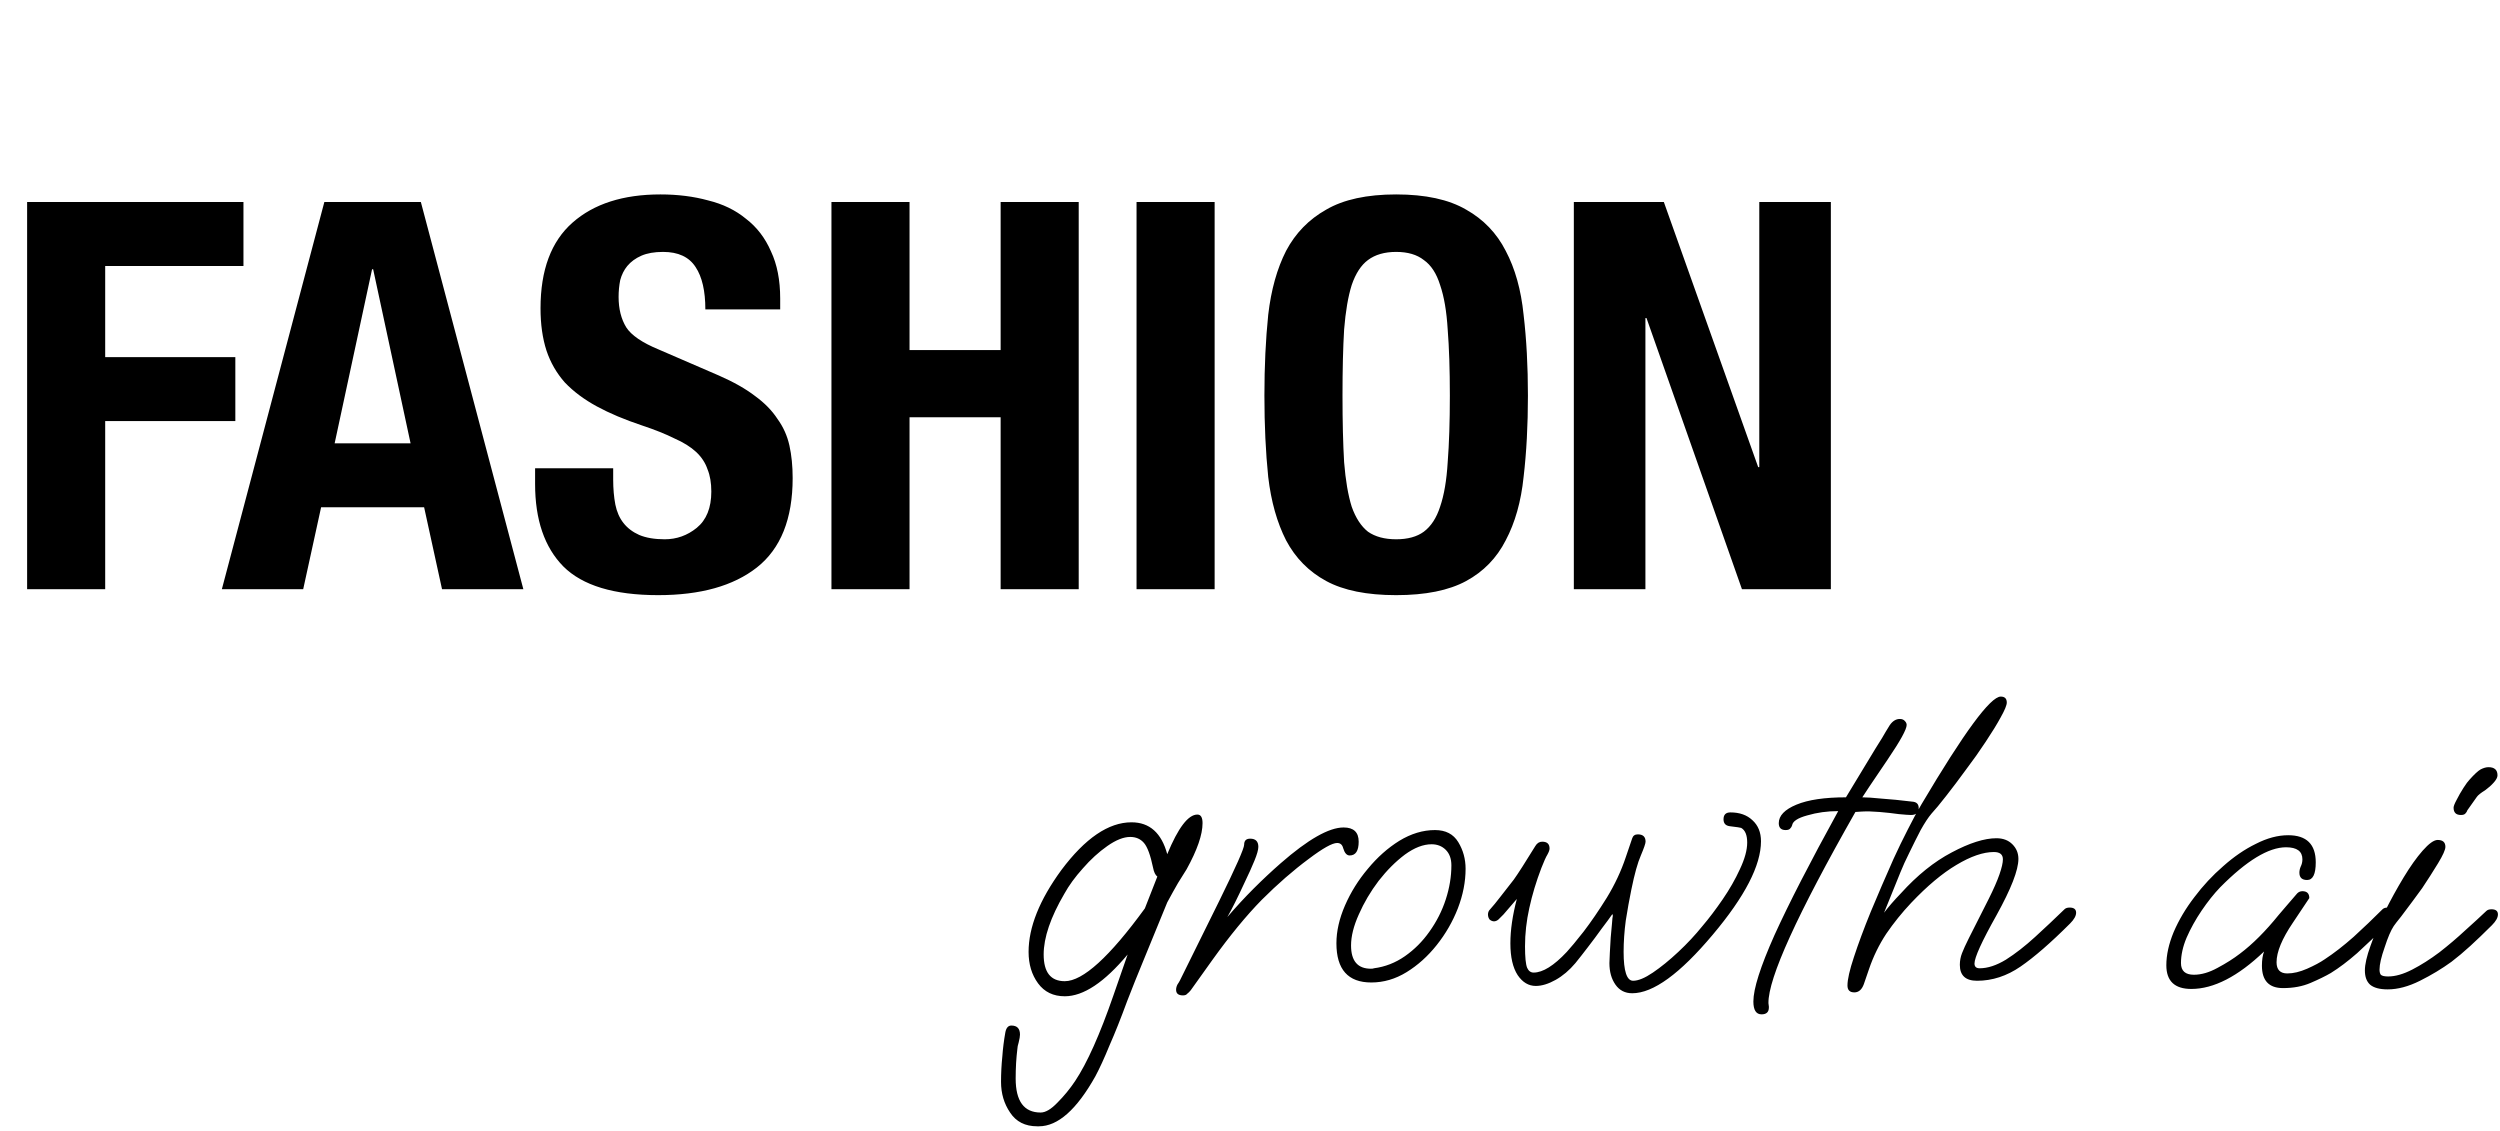
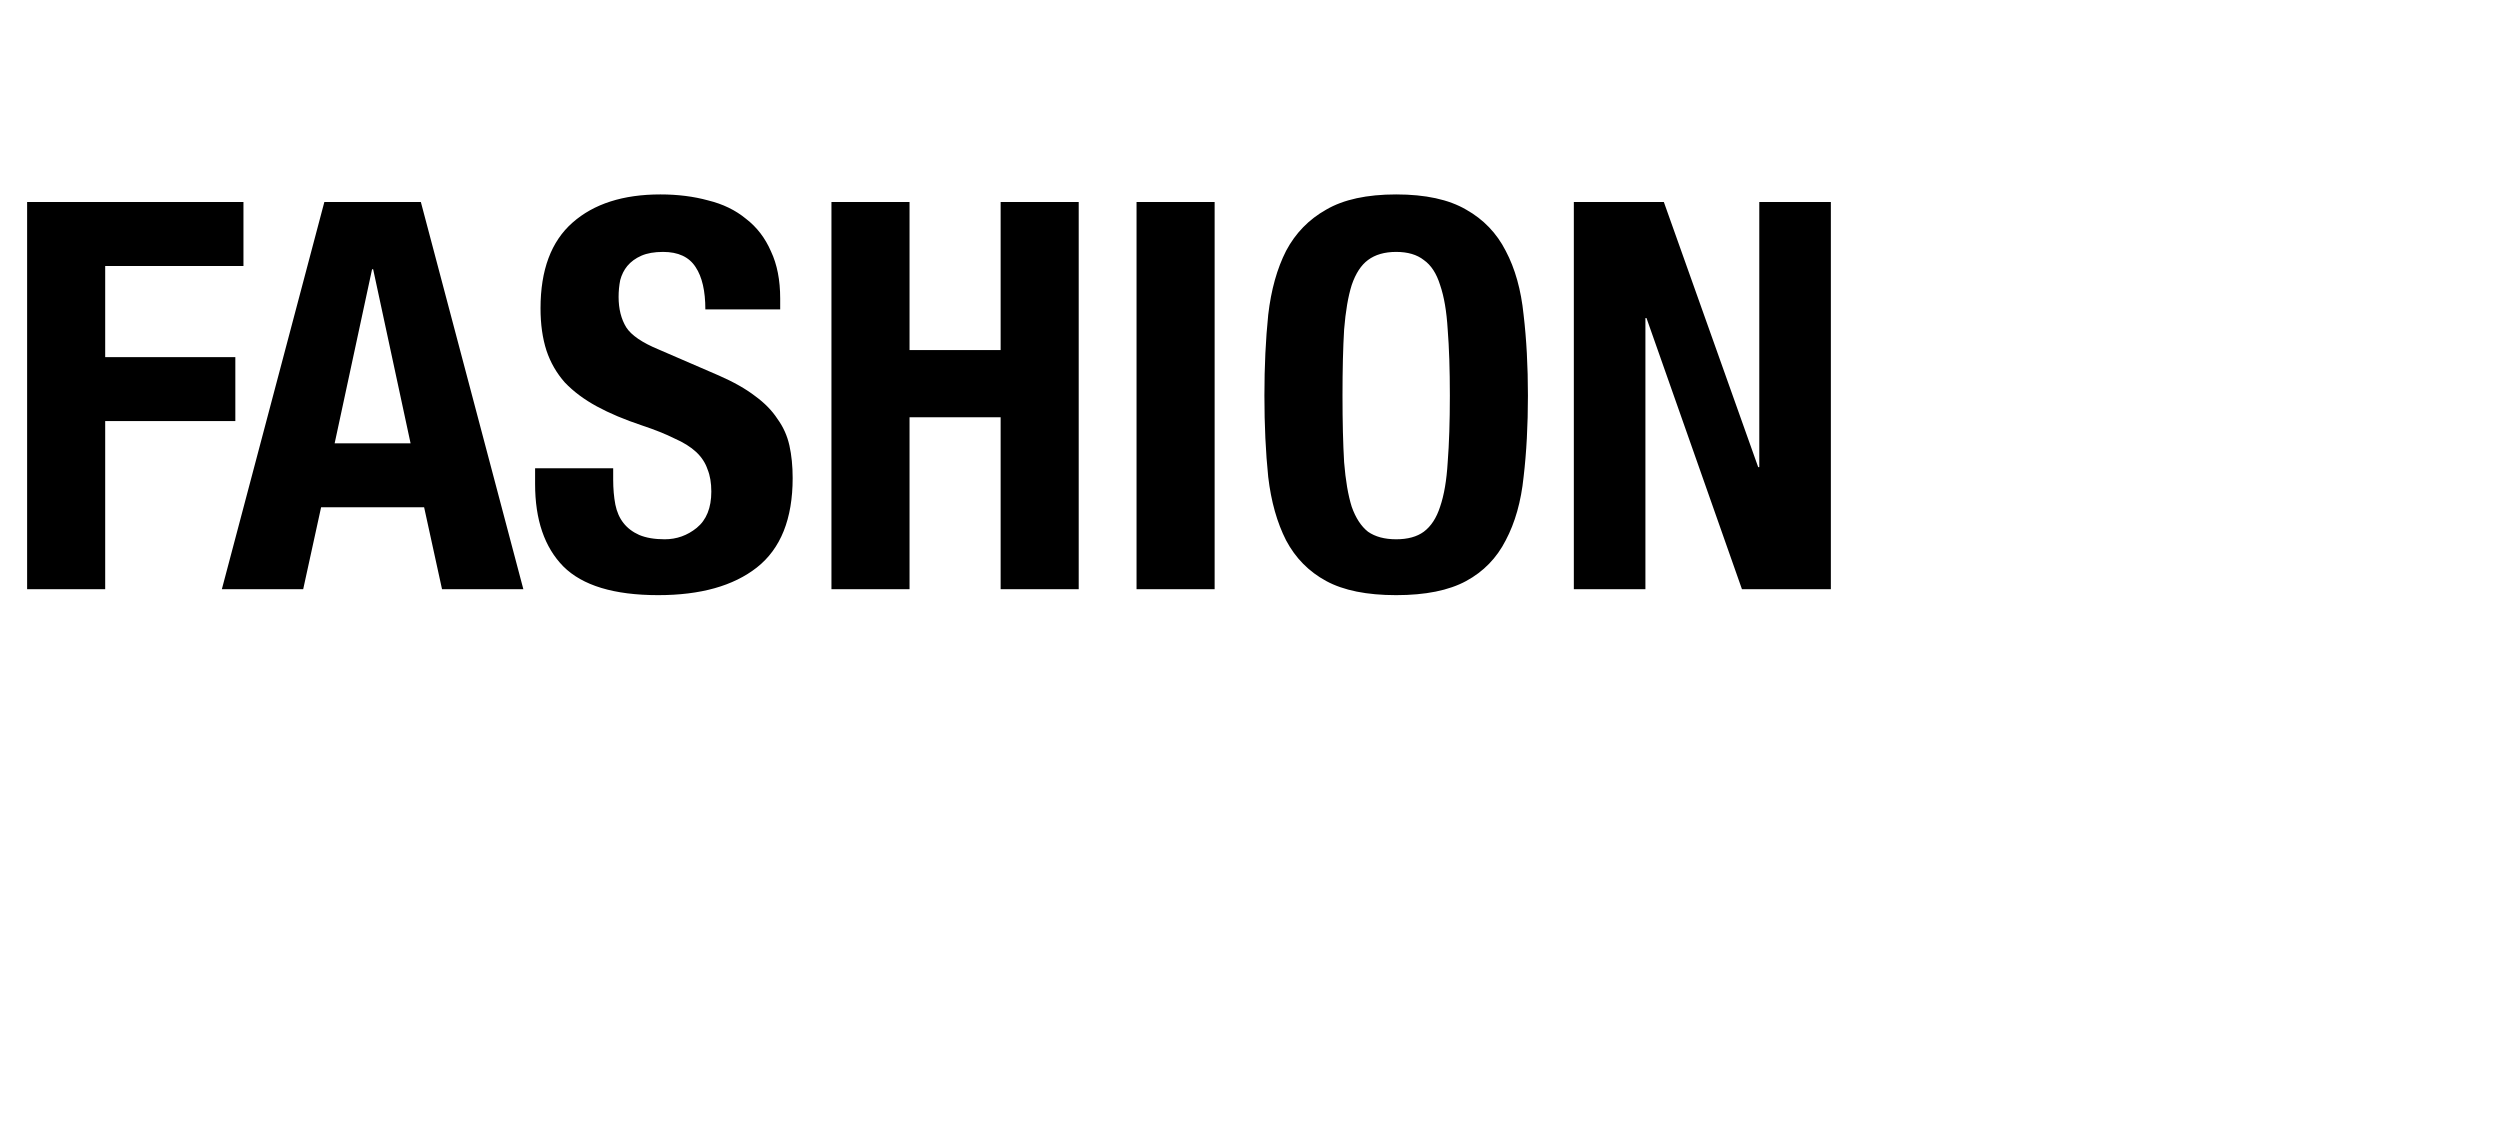
<svg xmlns="http://www.w3.org/2000/svg" width="157" height="71" viewBox="0 0 157 71" fill="none">
  <path d="M1.703 12.687H15.289V16.705H6.606V22.426H14.779V26.444H6.606V37H1.703V12.687ZM25.784 27.84L23.434 16.909H23.366L21.016 27.84H25.784ZM26.43 12.687L32.866 37H27.759L26.635 31.858H20.165L19.041 37H13.933L20.369 12.687H26.43ZM38.508 29.406V30.122C38.508 30.689 38.553 31.211 38.644 31.688C38.735 32.142 38.905 32.528 39.154 32.846C39.404 33.163 39.733 33.413 40.142 33.595C40.573 33.776 41.107 33.867 41.742 33.867C42.492 33.867 43.161 33.629 43.752 33.152C44.364 32.653 44.671 31.892 44.671 30.871C44.671 30.326 44.592 29.86 44.433 29.474C44.296 29.066 44.058 28.703 43.718 28.385C43.377 28.067 42.923 27.783 42.355 27.534C41.811 27.261 41.13 26.989 40.312 26.716C39.223 26.353 38.281 25.956 37.486 25.524C36.691 25.093 36.022 24.594 35.477 24.026C34.955 23.436 34.569 22.766 34.319 22.017C34.069 21.245 33.945 20.36 33.945 19.361C33.945 16.955 34.614 15.161 35.954 13.981C37.293 12.8 39.132 12.21 41.47 12.21C42.56 12.21 43.559 12.335 44.467 12.585C45.397 12.812 46.192 13.198 46.85 13.742C47.531 14.265 48.053 14.946 48.417 15.786C48.803 16.603 48.996 17.59 48.996 18.748V19.429H44.296C44.296 18.271 44.092 17.386 43.684 16.773C43.275 16.137 42.594 15.82 41.64 15.82C41.096 15.82 40.642 15.899 40.278 16.058C39.915 16.217 39.62 16.433 39.393 16.705C39.189 16.955 39.041 17.25 38.95 17.59C38.882 17.931 38.848 18.283 38.848 18.646C38.848 19.395 39.007 20.031 39.325 20.553C39.643 21.052 40.324 21.518 41.368 21.949L45.148 23.584C46.078 23.992 46.839 24.423 47.429 24.878C48.019 25.309 48.485 25.785 48.825 26.308C49.188 26.807 49.438 27.363 49.575 27.976C49.711 28.589 49.779 29.27 49.779 30.019C49.779 32.585 49.03 34.457 47.531 35.638C46.056 36.796 43.99 37.375 41.334 37.375C38.564 37.375 36.578 36.773 35.375 35.57C34.194 34.367 33.604 32.641 33.604 30.394V29.406H38.508ZM52.215 12.687H57.119V21.983H62.84V12.687H67.743V37H62.84V26.206H57.119V37H52.215V12.687ZM71.375 37V12.687H76.279V37H71.375ZM84.309 24.843C84.309 26.478 84.343 27.874 84.411 29.032C84.502 30.167 84.66 31.098 84.888 31.824C85.137 32.528 85.478 33.05 85.909 33.391C86.363 33.708 86.953 33.867 87.68 33.867C88.406 33.867 88.985 33.708 89.416 33.391C89.871 33.05 90.211 32.528 90.438 31.824C90.688 31.098 90.847 30.167 90.915 29.032C91.005 27.874 91.051 26.478 91.051 24.843C91.051 23.209 91.005 21.824 90.915 20.689C90.847 19.554 90.688 18.623 90.438 17.897C90.211 17.17 89.871 16.648 89.416 16.33C88.985 15.99 88.406 15.82 87.68 15.82C86.953 15.82 86.363 15.99 85.909 16.33C85.478 16.648 85.137 17.17 84.888 17.897C84.66 18.623 84.502 19.554 84.411 20.689C84.343 21.824 84.309 23.209 84.309 24.843ZM79.405 24.843C79.405 23.005 79.485 21.313 79.644 19.77C79.825 18.203 80.2 16.864 80.767 15.752C81.358 14.639 82.197 13.777 83.287 13.164C84.377 12.528 85.841 12.21 87.68 12.21C89.519 12.21 90.983 12.528 92.073 13.164C93.162 13.777 93.991 14.639 94.558 15.752C95.148 16.864 95.523 18.203 95.682 19.77C95.864 21.313 95.954 23.005 95.954 24.843C95.954 26.705 95.864 28.407 95.682 29.951C95.523 31.495 95.148 32.823 94.558 33.935C93.991 35.048 93.162 35.899 92.073 36.489C90.983 37.08 89.519 37.375 87.68 37.375C85.841 37.375 84.377 37.08 83.287 36.489C82.197 35.899 81.358 35.048 80.767 33.935C80.2 32.823 79.825 31.495 79.644 29.951C79.485 28.407 79.405 26.705 79.405 24.843ZM104.49 12.687L110.415 29.338H110.483V12.687H114.978V37H109.394L103.4 19.974H103.332V37H98.837V12.687H104.49Z" fill="black" />
-   <path d="M65.136 70.732C64.379 70.732 63.811 70.444 63.433 69.867C63.054 69.308 62.865 68.668 62.865 67.947C62.865 67.406 62.892 66.874 62.946 66.351C62.982 65.847 63.045 65.342 63.135 64.837C63.189 64.549 63.316 64.404 63.514 64.404C63.874 64.404 64.055 64.594 64.055 64.972C64.055 65.08 64.028 65.243 63.974 65.459C63.919 65.639 63.892 65.775 63.892 65.865C63.856 66.153 63.829 66.451 63.811 66.757C63.793 67.082 63.784 67.406 63.784 67.731C63.784 69.155 64.307 69.867 65.353 69.867C65.659 69.867 66.011 69.659 66.407 69.245C66.822 68.83 67.191 68.379 67.516 67.893C68.273 66.757 69.075 64.963 69.923 62.511L70.815 59.943C69.355 61.691 68.039 62.566 66.867 62.566C66.146 62.566 65.587 62.295 65.19 61.754C64.794 61.214 64.595 60.556 64.595 59.78C64.595 58.23 65.281 56.517 66.651 54.642C68.147 52.641 69.616 51.641 71.058 51.641C72.194 51.641 72.942 52.308 73.303 53.642C73.988 51.983 74.619 51.154 75.196 51.154C75.412 51.154 75.52 51.334 75.52 51.695C75.52 52.416 75.187 53.38 74.52 54.588C74.375 54.823 74.195 55.111 73.979 55.454C73.781 55.796 73.555 56.202 73.303 56.67L72.383 58.915C72.203 59.348 71.978 59.898 71.707 60.565C71.437 61.214 71.13 61.98 70.788 62.863C70.391 63.945 70.022 64.873 69.679 65.648C69.355 66.442 69.057 67.091 68.787 67.595C67.615 69.686 66.434 70.732 65.244 70.732H65.136ZM66.867 61.619C68.003 61.619 69.679 60.096 71.897 57.049L72.681 55.048C72.555 54.958 72.465 54.769 72.41 54.48C72.248 53.705 72.059 53.191 71.843 52.939C71.626 52.686 71.338 52.56 70.977 52.56C70.563 52.56 70.085 52.749 69.544 53.128C69.003 53.507 68.489 53.975 68.003 54.534C67.516 55.075 67.128 55.607 66.84 56.13C65.975 57.608 65.542 58.879 65.542 59.943C65.542 61.06 65.984 61.619 66.867 61.619ZM74.292 62.511C74.004 62.511 73.859 62.394 73.859 62.16C73.859 62.052 73.886 61.944 73.94 61.835C74.013 61.727 74.067 61.637 74.103 61.565L76.563 56.589C77.609 54.462 78.132 53.281 78.132 53.047C78.132 52.795 78.258 52.668 78.51 52.668C78.853 52.668 79.024 52.84 79.024 53.182C79.024 53.362 78.943 53.651 78.781 54.047C78.619 54.444 78.411 54.904 78.159 55.427C77.726 56.364 77.366 57.085 77.077 57.59C77.618 56.959 78.168 56.364 78.727 55.805C79.286 55.246 79.853 54.715 80.43 54.21C82.143 52.714 83.459 51.965 84.378 51.965C85.009 51.965 85.325 52.263 85.325 52.858C85.325 53.435 85.136 53.723 84.757 53.723C84.577 53.723 84.442 53.57 84.351 53.263C84.297 53.047 84.171 52.939 83.973 52.939C83.666 52.939 83.071 53.272 82.188 53.939C81.215 54.66 80.232 55.517 79.24 56.508C78.267 57.5 77.23 58.762 76.131 60.294L74.779 62.187C74.707 62.277 74.635 62.349 74.562 62.403C74.508 62.475 74.418 62.511 74.292 62.511ZM86.117 61.7C84.657 61.7 83.927 60.88 83.927 59.239C83.927 58.482 84.107 57.689 84.467 56.86C84.828 56.031 85.306 55.264 85.9 54.561C86.495 53.84 87.153 53.254 87.875 52.804C88.614 52.353 89.362 52.128 90.119 52.128C90.786 52.128 91.273 52.38 91.579 52.885C91.886 53.389 92.039 53.948 92.039 54.561C92.039 55.373 91.877 56.202 91.552 57.049C91.228 57.878 90.786 58.645 90.227 59.348C89.668 60.051 89.037 60.619 88.334 61.051C87.631 61.484 86.892 61.7 86.117 61.7ZM86.09 60.835C86.198 60.835 86.261 60.826 86.279 60.808C86.982 60.718 87.631 60.465 88.226 60.051C88.821 59.636 89.335 59.122 89.767 58.509C90.218 57.878 90.561 57.202 90.795 56.481C91.029 55.76 91.147 55.048 91.147 54.345C91.147 53.93 91.029 53.606 90.795 53.371C90.561 53.137 90.263 53.02 89.903 53.02C89.38 53.02 88.821 53.236 88.226 53.669C87.649 54.102 87.099 54.651 86.577 55.319C86.072 55.986 85.657 56.689 85.333 57.428C85.008 58.149 84.846 58.798 84.846 59.375C84.846 60.348 85.261 60.835 86.09 60.835ZM102.504 62.376C102.054 62.376 101.702 62.196 101.45 61.835C101.197 61.475 101.071 61.024 101.071 60.483C101.071 60.339 101.08 60.123 101.098 59.834C101.116 59.528 101.134 59.212 101.152 58.888C101.188 58.545 101.215 58.248 101.233 57.996C101.251 57.725 101.269 57.563 101.287 57.509L101.26 57.401C101.098 57.635 100.873 57.941 100.584 58.32C100.314 58.699 100.025 59.086 99.719 59.483C99.43 59.861 99.169 60.195 98.935 60.483C98.556 60.934 98.141 61.286 97.691 61.538C97.24 61.79 96.826 61.917 96.447 61.917C95.996 61.917 95.618 61.691 95.311 61.24C95.005 60.772 94.852 60.105 94.852 59.239C94.852 58.41 94.987 57.482 95.257 56.454L94.419 57.428C94.293 57.554 94.184 57.662 94.094 57.752C94.004 57.824 93.914 57.86 93.824 57.86C93.734 57.86 93.644 57.824 93.553 57.752C93.481 57.662 93.445 57.554 93.445 57.428C93.445 57.301 93.49 57.193 93.581 57.103C93.761 56.905 93.968 56.653 94.203 56.346C94.455 56.022 94.743 55.652 95.068 55.237C95.338 54.859 95.789 54.156 96.42 53.128C96.528 52.948 96.672 52.858 96.853 52.858C97.159 52.858 97.312 53.002 97.312 53.29C97.312 53.38 97.267 53.507 97.177 53.669C97.087 53.813 96.961 54.093 96.799 54.507C96.474 55.355 96.222 56.193 96.041 57.022C95.861 57.833 95.771 58.636 95.771 59.429C95.771 60.114 95.816 60.565 95.906 60.781C95.996 60.979 96.131 61.078 96.312 61.078C96.889 61.078 97.583 60.646 98.394 59.78C98.628 59.528 98.98 59.104 99.448 58.509C99.917 57.896 100.404 57.184 100.909 56.373C101.414 55.544 101.81 54.697 102.099 53.831L102.504 52.641C102.558 52.479 102.675 52.398 102.856 52.398C103.18 52.398 103.342 52.551 103.342 52.858C103.342 52.966 103.243 53.254 103.045 53.723C102.847 54.174 102.648 54.886 102.45 55.859C102.324 56.472 102.207 57.121 102.099 57.806C102.008 58.491 101.963 59.149 101.963 59.78C101.963 60.988 102.162 61.592 102.558 61.592C102.883 61.592 103.297 61.421 103.802 61.078C104.307 60.736 104.839 60.303 105.398 59.78C105.957 59.258 106.461 58.717 106.912 58.158C107.327 57.671 107.75 57.112 108.183 56.481C108.616 55.85 108.976 55.219 109.265 54.588C109.571 53.939 109.724 53.38 109.724 52.912C109.724 52.443 109.598 52.137 109.346 51.992C109.31 51.974 109.066 51.938 108.616 51.884C108.363 51.848 108.237 51.704 108.237 51.452C108.237 51.163 108.381 51.019 108.67 51.019C109.247 51.019 109.706 51.181 110.049 51.506C110.409 51.83 110.59 52.272 110.59 52.831C110.59 54.345 109.58 56.301 107.561 58.699C105.506 61.15 103.82 62.376 102.504 62.376ZM110.625 63.701C110.283 63.701 110.112 63.431 110.112 62.89C110.112 62.097 110.553 60.709 111.437 58.726C112.338 56.743 113.672 54.147 115.439 50.938C114.754 50.938 114.105 51.028 113.492 51.208C112.897 51.37 112.581 51.578 112.545 51.83C112.527 51.902 112.482 51.974 112.41 52.046C112.356 52.1 112.266 52.128 112.14 52.128C111.851 52.128 111.707 51.983 111.707 51.695C111.707 51.226 112.077 50.839 112.816 50.532C113.555 50.226 114.591 50.072 115.925 50.072L117.791 46.99C117.917 46.791 118.053 46.575 118.197 46.341C118.341 46.088 118.503 45.818 118.684 45.529C118.864 45.277 119.071 45.151 119.306 45.151C119.45 45.151 119.558 45.196 119.63 45.286C119.702 45.358 119.738 45.439 119.738 45.529C119.738 45.8 119.342 46.521 118.548 47.693C117.557 49.153 117.025 49.946 116.953 50.072C117.223 50.072 117.629 50.099 118.17 50.154C118.711 50.19 119.351 50.253 120.09 50.343C120.36 50.361 120.495 50.496 120.495 50.748C120.495 51.037 120.333 51.181 120.009 51.181C119.883 51.181 119.63 51.163 119.252 51.127C118.873 51.073 118.467 51.028 118.035 50.992C117.602 50.956 117.232 50.947 116.926 50.965L116.52 50.992C112.861 57.428 111.04 61.43 111.058 62.998L111.085 63.215V63.269C111.085 63.557 110.932 63.701 110.625 63.701ZM116.453 62.322C116.165 62.322 116.021 62.178 116.021 61.889C116.021 61.511 116.156 60.916 116.426 60.105C116.697 59.276 117.048 58.329 117.481 57.265C117.931 56.184 118.409 55.075 118.914 53.939C119.202 53.308 119.5 52.695 119.806 52.1C120.113 51.488 120.401 50.956 120.672 50.505C123.34 45.998 124.998 43.745 125.647 43.745C125.9 43.745 126.026 43.871 126.026 44.123C126.026 44.285 125.9 44.592 125.647 45.043C125.413 45.475 125.097 45.989 124.701 46.584C124.322 47.161 123.908 47.747 123.457 48.342C123.024 48.937 122.61 49.486 122.213 49.991C121.834 50.478 121.528 50.848 121.294 51.1C121.095 51.334 120.87 51.677 120.618 52.128C120.383 52.578 120.149 53.047 119.914 53.534C119.68 54.002 119.491 54.417 119.347 54.778L118.319 57.319C118.589 56.959 118.941 56.553 119.374 56.103C120.401 54.967 121.465 54.111 122.565 53.534C123.682 52.939 124.62 52.641 125.377 52.641C125.791 52.641 126.125 52.767 126.377 53.02C126.63 53.272 126.756 53.579 126.756 53.939C126.756 54.642 126.296 55.823 125.377 57.482C124.457 59.122 123.998 60.132 123.998 60.51C123.998 60.709 124.106 60.808 124.322 60.808C124.827 60.808 125.377 60.628 125.972 60.267C126.567 59.889 127.18 59.411 127.811 58.834C128.442 58.257 129.055 57.68 129.649 57.103C129.722 57.031 129.83 56.995 129.974 56.995C130.244 56.995 130.38 57.103 130.38 57.319C130.38 57.518 130.253 57.743 130.001 57.996C128.793 59.203 127.757 60.105 126.891 60.7C126.026 61.295 125.115 61.592 124.16 61.592C123.439 61.592 123.078 61.259 123.078 60.592C123.078 60.339 123.123 60.096 123.214 59.861C123.304 59.627 123.448 59.312 123.646 58.915L124.89 56.454C125.197 55.841 125.422 55.328 125.566 54.913C125.71 54.498 125.782 54.183 125.782 53.966C125.782 53.66 125.593 53.507 125.215 53.507C124.548 53.507 123.763 53.777 122.862 54.318C121.979 54.841 121.032 55.634 120.023 56.698C119.446 57.31 118.923 57.959 118.454 58.645C118.004 59.33 117.643 60.069 117.373 60.862L117.048 61.808C116.922 62.151 116.724 62.322 116.453 62.322ZM137.614 62.106C136.569 62.106 136.046 61.61 136.046 60.619C136.046 59.97 136.199 59.276 136.505 58.536C136.83 57.779 137.263 57.049 137.803 56.346C138.344 55.625 138.948 54.976 139.615 54.399C140.282 53.804 140.967 53.335 141.67 52.993C142.373 52.632 143.05 52.452 143.699 52.452C144.852 52.452 145.429 53.02 145.429 54.156C145.429 54.895 145.249 55.264 144.888 55.264C144.564 55.264 144.402 55.111 144.402 54.805C144.402 54.678 144.429 54.552 144.483 54.426C144.555 54.282 144.591 54.129 144.591 53.966C144.591 53.462 144.248 53.209 143.563 53.209C142.464 53.209 141.085 54.047 139.426 55.724C139.029 56.139 138.642 56.626 138.263 57.184C137.885 57.743 137.569 58.311 137.317 58.888C137.082 59.447 136.965 59.979 136.965 60.483C136.965 60.97 137.236 61.214 137.776 61.214C138.245 61.214 138.741 61.069 139.264 60.781C139.805 60.492 140.273 60.195 140.67 59.889C141.463 59.294 142.274 58.482 143.104 57.455C143.23 57.31 143.392 57.121 143.59 56.887C143.789 56.653 144.014 56.391 144.266 56.103C144.357 56.013 144.465 55.967 144.591 55.967C144.879 55.967 145.024 56.112 145.024 56.4L143.996 57.941C143.311 58.951 142.968 59.78 142.968 60.429C142.968 60.898 143.194 61.132 143.644 61.132C144.023 61.132 144.438 61.033 144.888 60.835C145.339 60.637 145.709 60.438 145.997 60.24C146.574 59.861 147.178 59.393 147.809 58.834C148.44 58.257 149.044 57.68 149.621 57.103C149.693 57.031 149.801 56.995 149.945 56.995C150.216 56.995 150.351 57.103 150.351 57.319C150.351 57.518 150.225 57.743 149.972 57.996C149.251 58.717 148.602 59.339 148.025 59.861C147.448 60.366 146.898 60.781 146.376 61.105C146.033 61.304 145.609 61.511 145.105 61.727C144.6 61.944 144.023 62.052 143.374 62.052C142.491 62.052 142.049 61.583 142.049 60.646C142.049 60.285 142.094 59.988 142.184 59.753C140.544 61.322 139.02 62.106 137.614 62.106ZM154.545 51.181C154.238 51.181 154.085 51.028 154.085 50.721C154.085 50.631 154.148 50.469 154.274 50.235C154.401 49.982 154.545 49.73 154.707 49.477C154.869 49.225 154.996 49.054 155.086 48.964C155.392 48.621 155.627 48.405 155.789 48.315C155.969 48.225 156.131 48.179 156.276 48.179C156.654 48.179 156.843 48.351 156.843 48.693C156.843 48.819 156.762 48.973 156.6 49.153C156.456 49.315 156.285 49.468 156.086 49.613C155.798 49.793 155.618 49.937 155.545 50.045L154.951 50.884C154.932 50.956 154.887 51.028 154.815 51.1C154.761 51.154 154.671 51.181 154.545 51.181ZM149.948 62.133C149.443 62.133 149.074 62.034 148.839 61.835C148.623 61.637 148.515 61.34 148.515 60.943C148.515 60.565 148.632 60.051 148.866 59.402C149.101 58.735 149.398 58.023 149.759 57.265C150.137 56.508 150.534 55.787 150.948 55.102C151.363 54.417 151.76 53.858 152.138 53.426C152.535 52.975 152.85 52.749 153.085 52.749C153.409 52.749 153.571 52.894 153.571 53.182C153.571 53.362 153.418 53.705 153.112 54.21C152.805 54.715 152.472 55.237 152.111 55.778C151.967 55.977 151.769 56.247 151.516 56.589C151.264 56.932 151.02 57.256 150.786 57.563C150.552 57.851 150.399 58.05 150.326 58.158C150.146 58.428 149.957 58.87 149.759 59.483C149.542 60.096 149.434 60.565 149.434 60.889C149.434 61.033 149.461 61.141 149.515 61.214C149.587 61.286 149.741 61.322 149.975 61.322C150.426 61.322 150.93 61.177 151.489 60.889C152.048 60.601 152.616 60.24 153.193 59.807C153.77 59.357 154.311 58.897 154.815 58.428C155.338 57.959 155.78 57.554 156.14 57.211C156.212 57.139 156.321 57.103 156.465 57.103C156.735 57.103 156.87 57.211 156.87 57.428C156.87 57.626 156.744 57.851 156.492 58.104C156.005 58.59 155.554 59.023 155.14 59.402C154.725 59.78 154.329 60.114 153.95 60.402C153.355 60.835 152.697 61.231 151.976 61.592C151.255 61.953 150.579 62.133 149.948 62.133Z" fill="black" />
</svg>